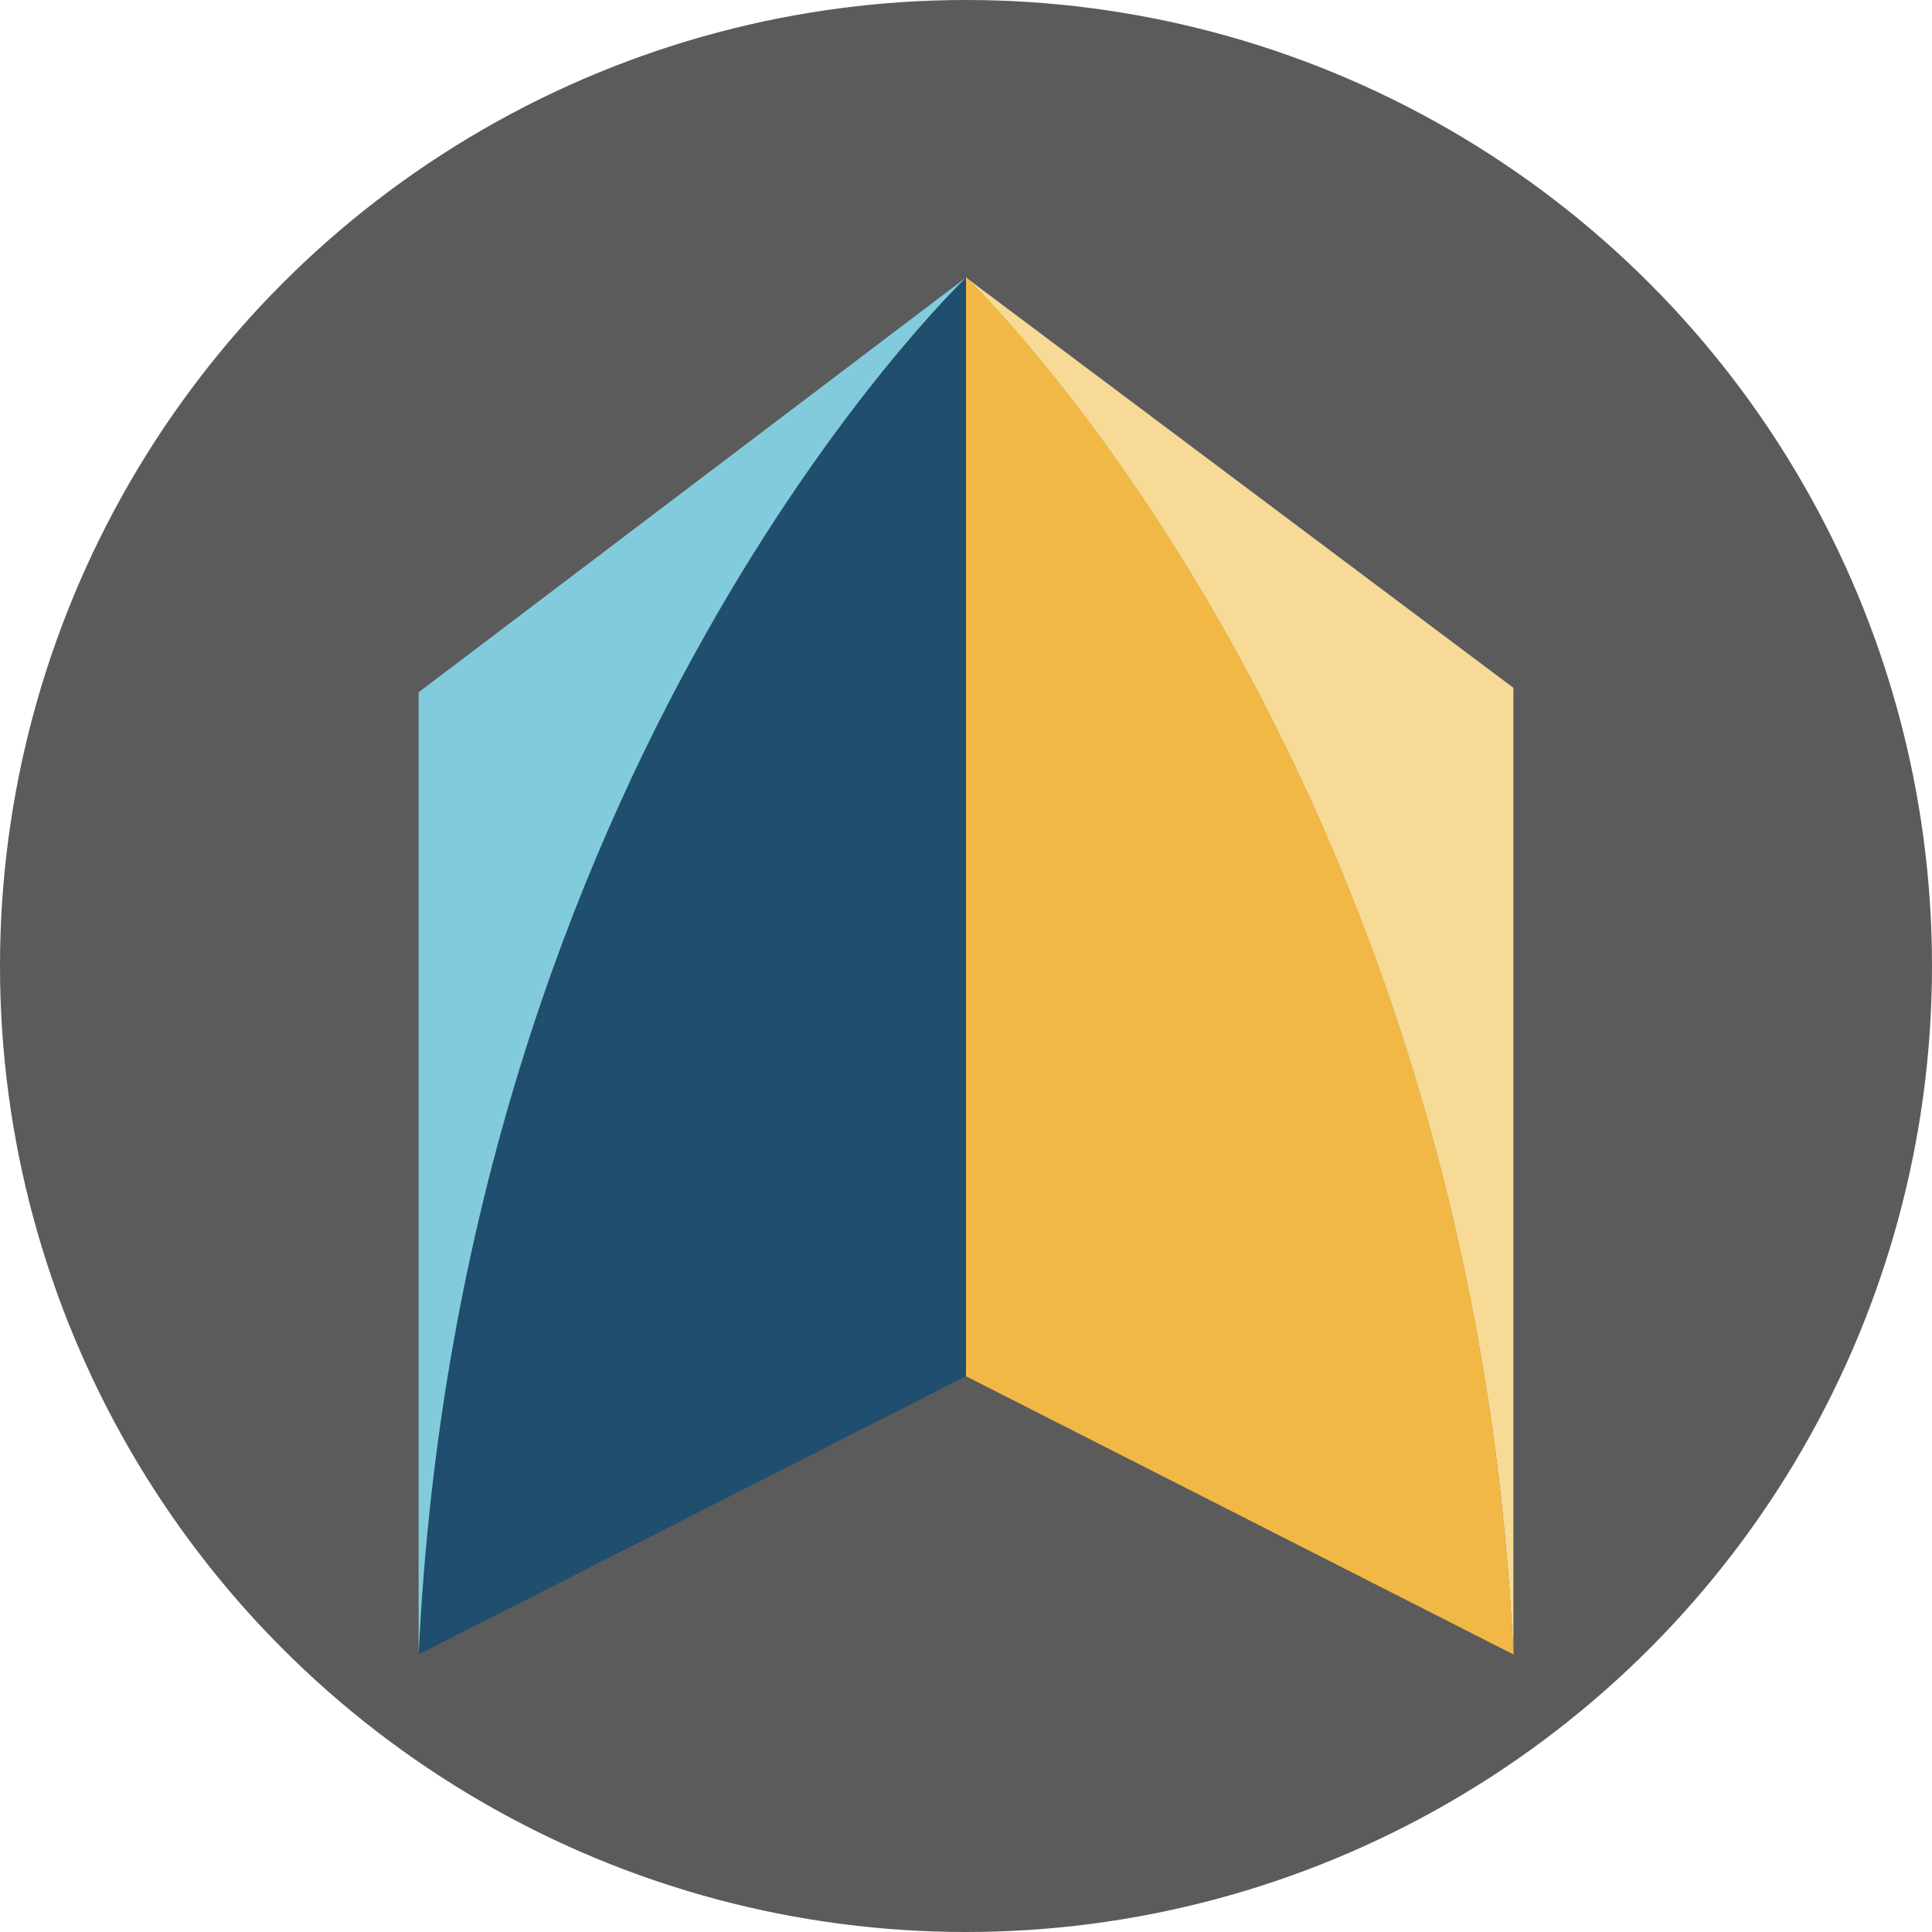
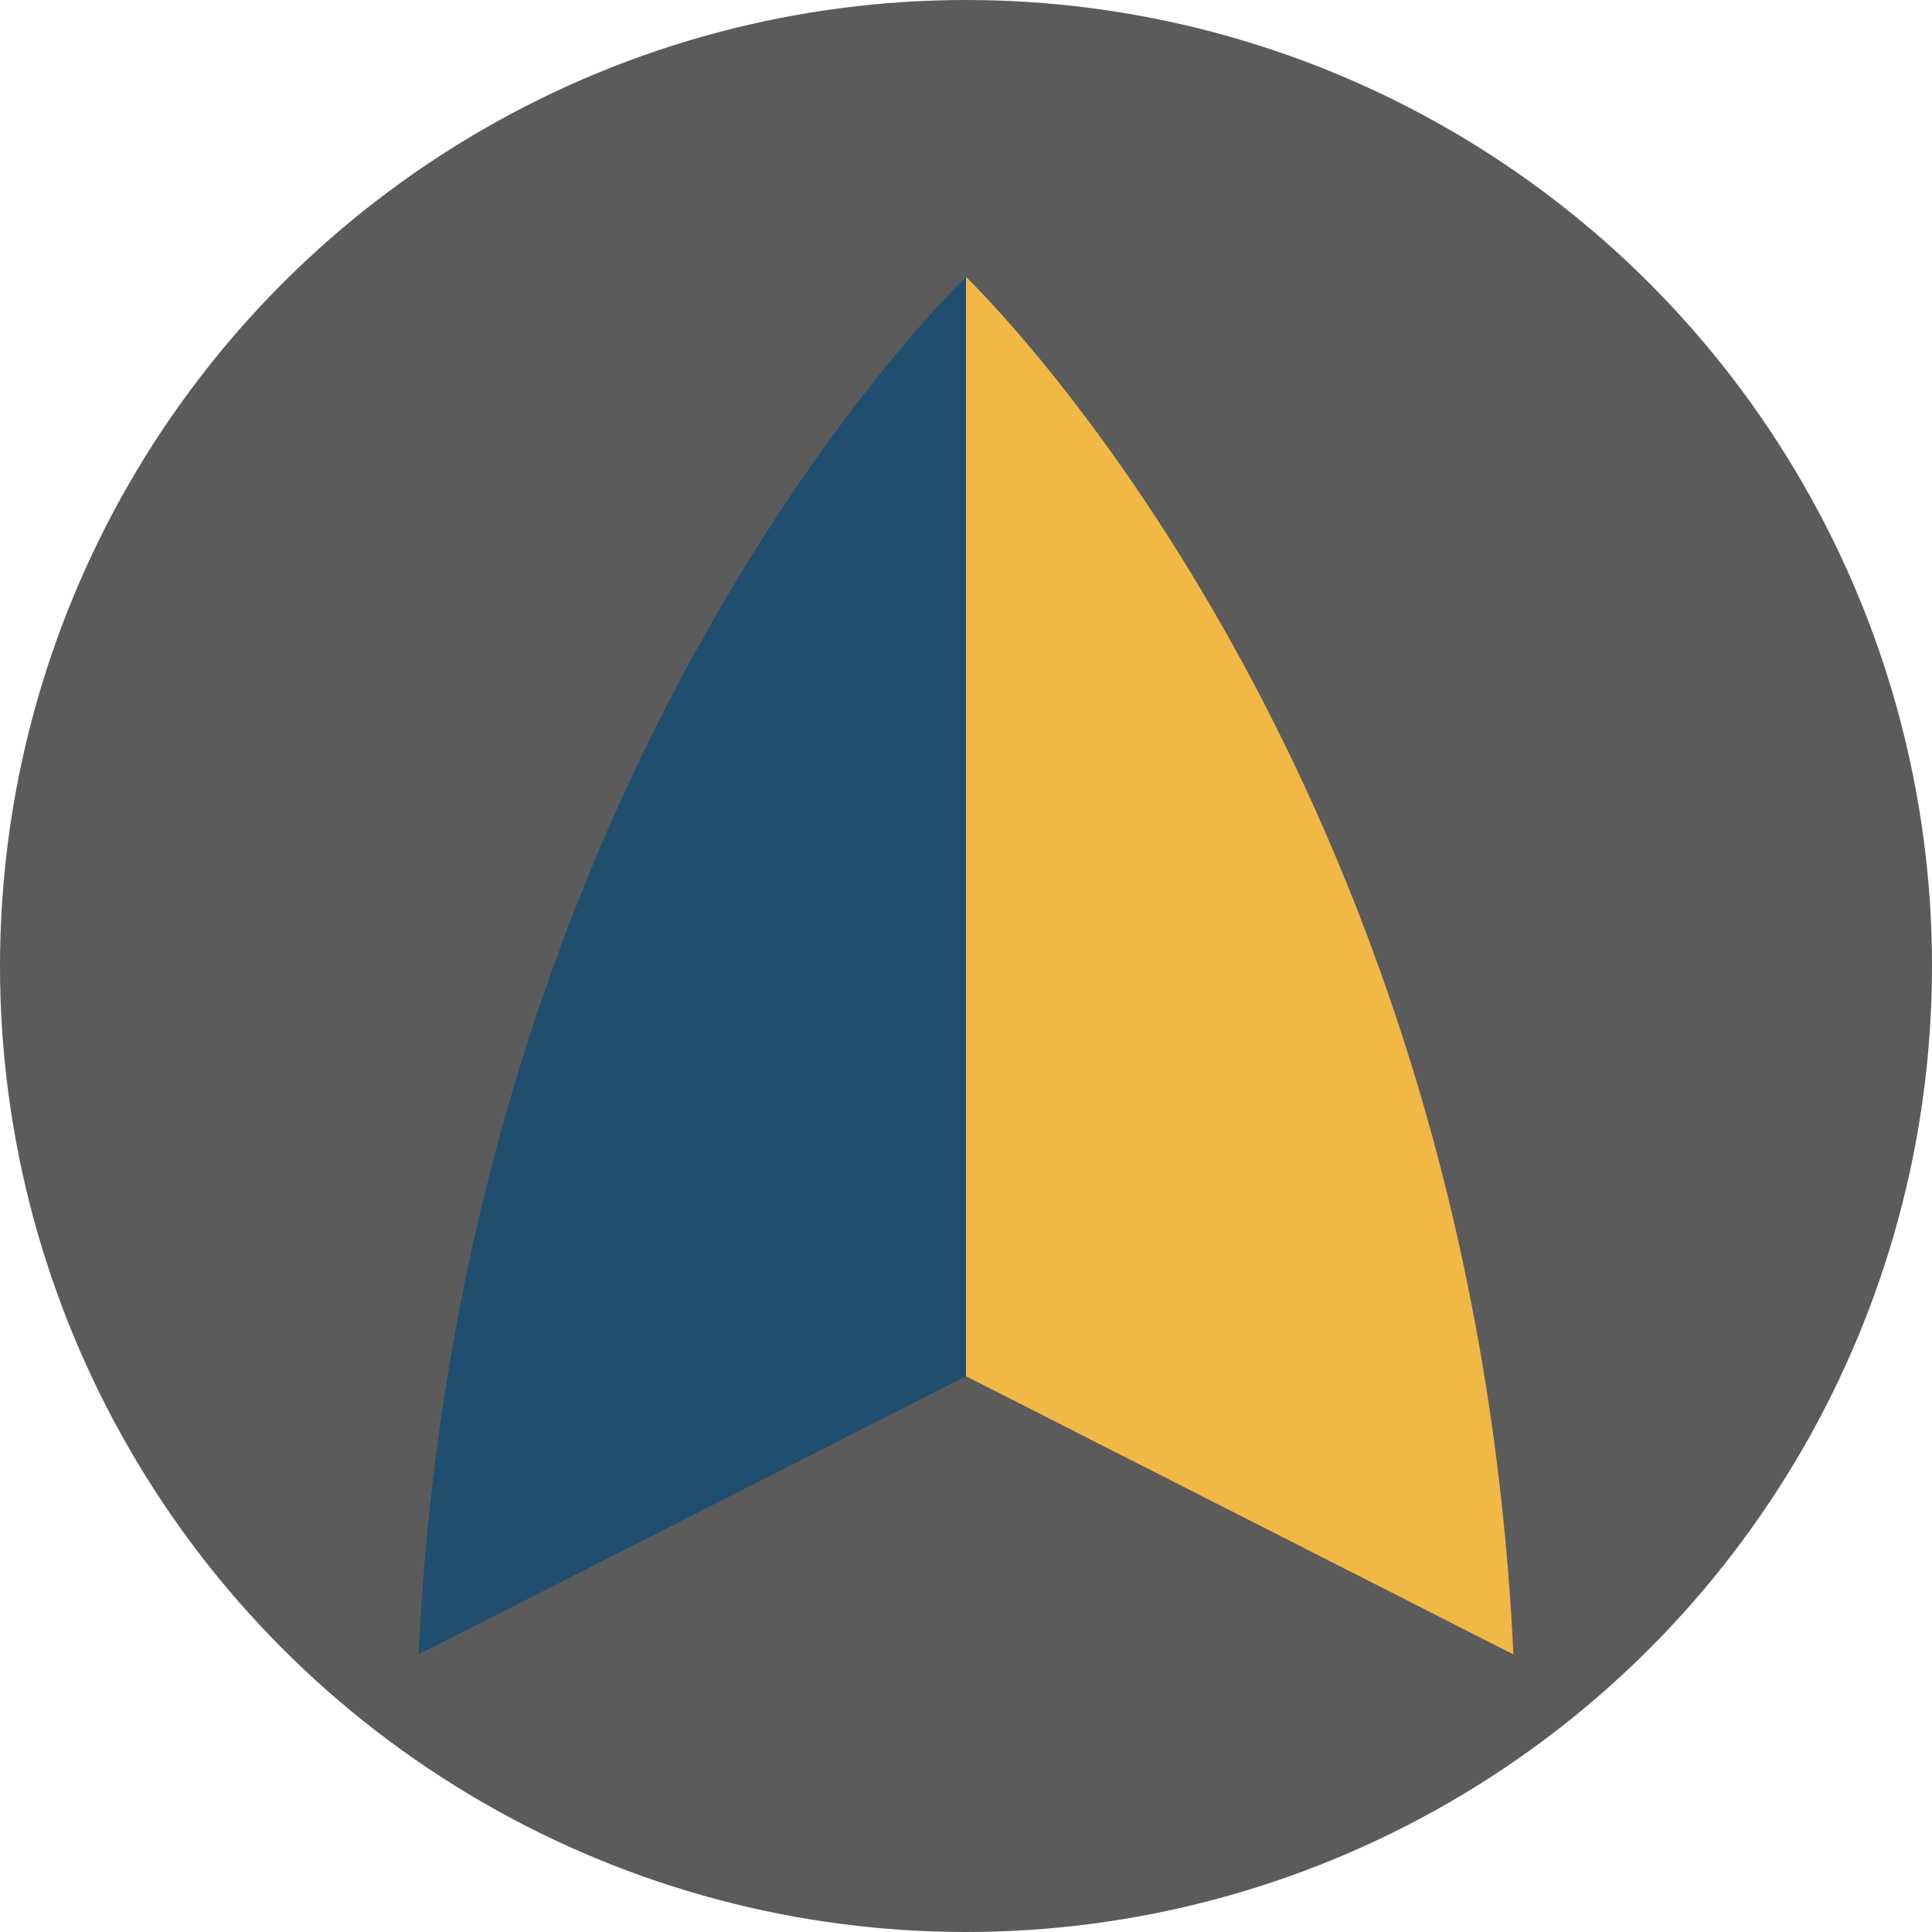
<svg xmlns="http://www.w3.org/2000/svg" version="1.1" viewBox="0 0 300 300" width="300" height="300">
  <defs>
    <style>
      .cls-1 {
        fill: #f6da95;
      }

      .cls-2 {
        fill: #5b5b5b;
      }

      .cls-3 {
        fill: #f1b846;
      }

      .cls-4 {
        fill: #204e6e;
      }

      .cls-5 {
        fill: #82cbdd;
      }
    </style>
    <clipPath id="bz_circular_clip">
      <circle cx="150.0" cy="150.0" r="150.0" />
    </clipPath>
  </defs>
  <g clip-path="url(#bz_circular_clip)">
    <g>
      <g id="Layer_1">
        <rect class="cls-2" width="300" height="300" />
        <g>
-           <path class="cls-1" d="M235,106.8v150.2c-6.5-138.4-83.8-212.8-85-213.9l85,63.7Z" />
          <path class="cls-4" d="M150,43v170.7l-85,43.2c6.5-138.4,83.8-212.7,85-213.9h0Z" />
-           <path class="cls-5" d="M150,43.1c-1.2,1.2-78.5,75.5-85,213.9V107.5l85-64.4Z" />
          <path class="cls-3" d="M235,256.9l-85-43.2V43h0c1.2,1.2,78.5,75.5,85,213.9Z" />
        </g>
      </g>
    </g>
  </g>
</svg>